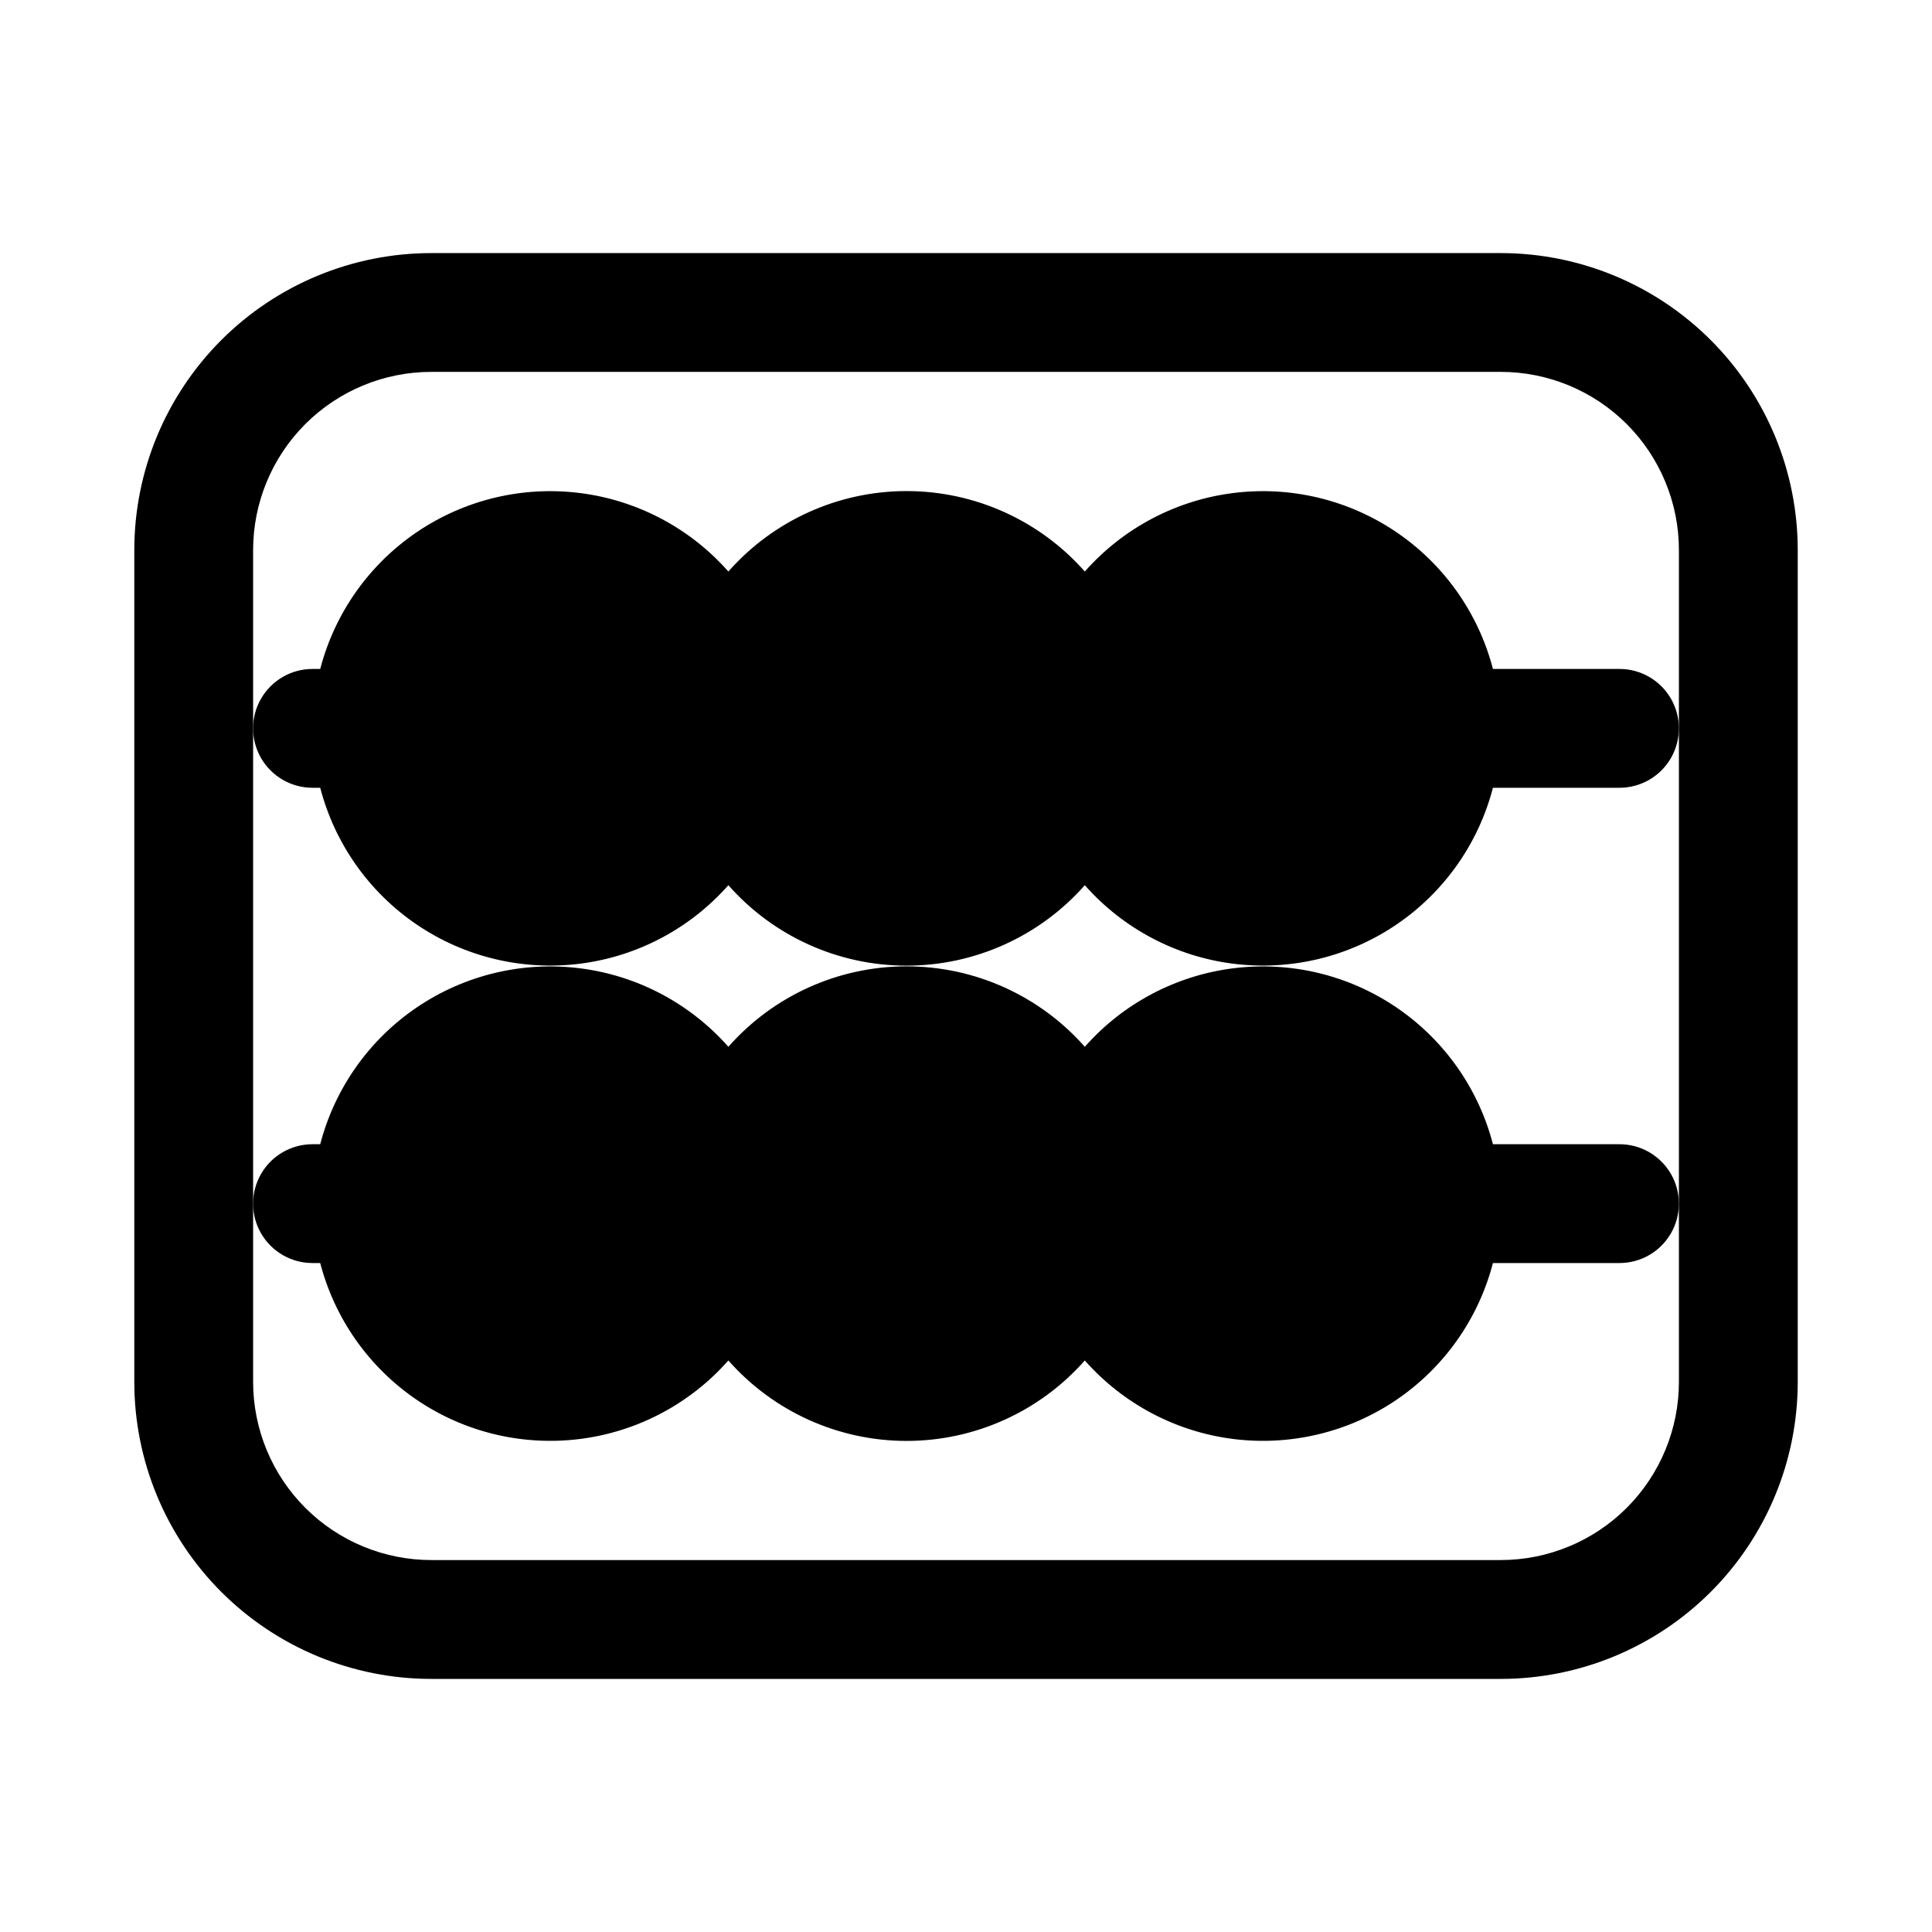
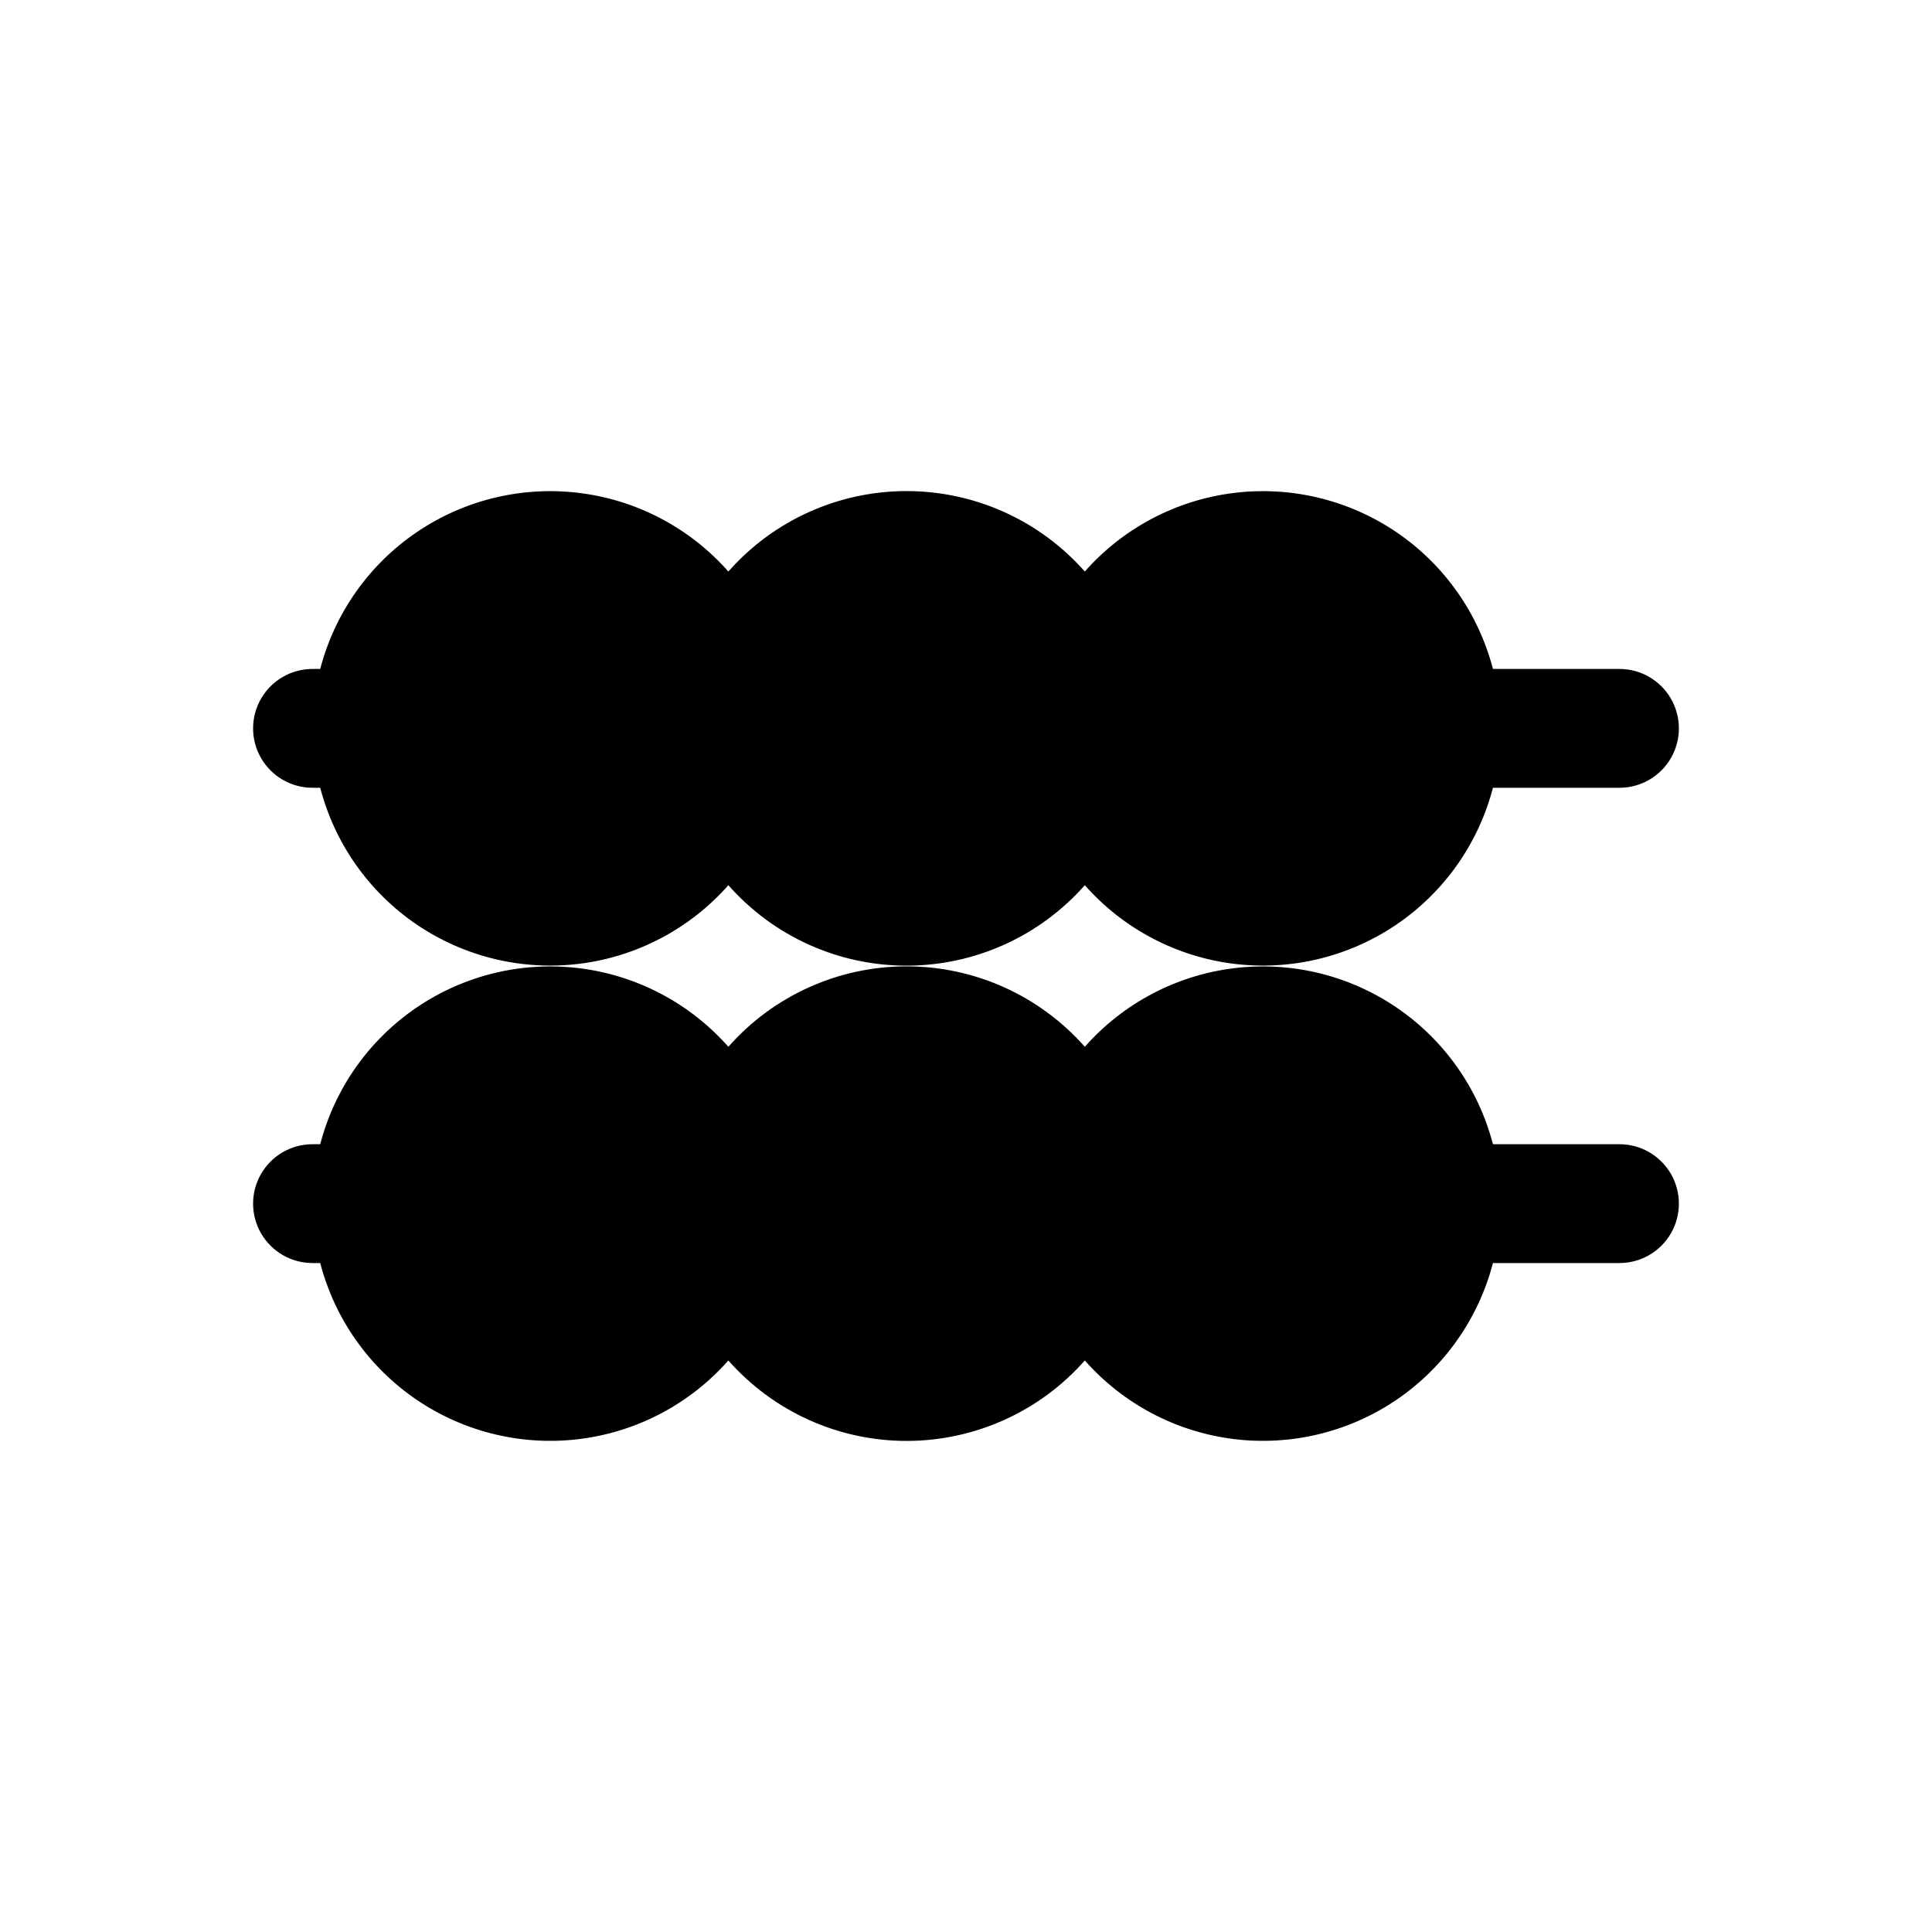
<svg xmlns="http://www.w3.org/2000/svg" fill="#000000" width="800px" height="800px" version="1.1" viewBox="144 144 512 512">
  <g>
    <path d="m573.18 321.28h-33.535c-3.856-14.812-12.973-27.719-25.648-36.297-12.68-8.582-28.047-12.25-43.234-10.32-15.184 1.926-29.148 9.32-39.277 20.797-11.957-13.555-29.16-21.32-47.234-21.32-18.074 0-35.277 7.766-47.23 21.32-10.133-11.477-24.094-18.871-39.281-20.797-15.188-1.93-30.555 1.738-43.23 10.32-12.68 8.578-21.797 21.484-25.652 36.297h-2.047c-5.625 0-10.82 3-13.633 7.871-2.812 4.875-2.812 10.875 0 15.746 2.812 4.871 8.008 7.871 13.633 7.871h2.047c3.856 14.816 12.973 27.719 25.652 36.301 12.676 8.578 28.043 12.246 43.23 10.32 15.188-1.93 29.148-9.324 39.281-20.801 11.953 13.555 29.156 21.32 47.23 21.32 18.074 0 35.277-7.766 47.234-21.32 10.129 11.477 24.094 18.871 39.277 20.801 15.188 1.926 30.555-1.742 43.234-10.32 12.676-8.582 21.793-21.484 25.648-36.301h33.535c5.625 0 10.82-3 13.633-7.871 2.812-4.871 2.812-10.871 0-15.746-2.812-4.871-8.008-7.871-13.633-7.871z" />
    <path d="m573.18 447.23h-33.535c-3.856-14.816-12.973-27.719-25.648-36.297-12.68-8.582-28.047-12.25-43.234-10.32-15.184 1.926-29.148 9.32-39.277 20.797-11.957-13.555-29.16-21.32-47.234-21.32-18.074 0-35.277 7.766-47.23 21.32-10.133-11.477-24.094-18.871-39.281-20.797-15.188-1.93-30.555 1.738-43.23 10.32-12.68 8.578-21.797 21.48-25.652 36.297h-2.047c-5.625 0-10.82 3-13.633 7.871-2.812 4.871-2.812 10.875 0 15.746s8.008 7.871 13.633 7.871h2.047c3.856 14.816 12.973 27.719 25.652 36.301 12.676 8.578 28.043 12.246 43.23 10.32 15.188-1.93 29.148-9.324 39.281-20.801 11.953 13.555 29.156 21.32 47.23 21.32 18.074 0 35.277-7.766 47.234-21.32 10.129 11.477 24.094 18.871 39.277 20.801 15.188 1.926 30.555-1.742 43.234-10.32 12.676-8.582 21.793-21.484 25.648-36.301h33.535c5.625 0 10.82-3 13.633-7.871s2.812-10.875 0-15.746c-2.812-4.871-8.008-7.871-13.633-7.871z" />
-     <path d="m541.7 211.07h-283.39c-20.875 0-40.898 8.293-55.664 23.055-14.762 14.766-23.055 34.789-23.055 55.664v220.42c0 20.879 8.293 40.902 23.055 55.664 14.766 14.762 34.789 23.055 55.664 23.055h283.39c20.879 0 40.898-8.293 55.664-23.055 14.762-14.762 23.055-34.785 23.055-55.664v-220.42c0-20.875-8.293-40.898-23.055-55.664-14.766-14.762-34.785-23.055-55.664-23.055zm47.23 125.95v173.18c0 12.527-4.977 24.539-13.832 33.398-8.859 8.855-20.871 13.832-33.398 13.832h-283.39c-12.527 0-24.539-4.977-33.398-13.832-8.855-8.859-13.832-20.871-13.832-33.398v-220.42c0-12.527 4.977-24.539 13.832-33.398 8.859-8.855 20.871-13.832 33.398-13.832h283.39c12.527 0 24.539 4.977 33.398 13.832 8.855 8.859 13.832 20.871 13.832 33.398z" />
  </g>
</svg>